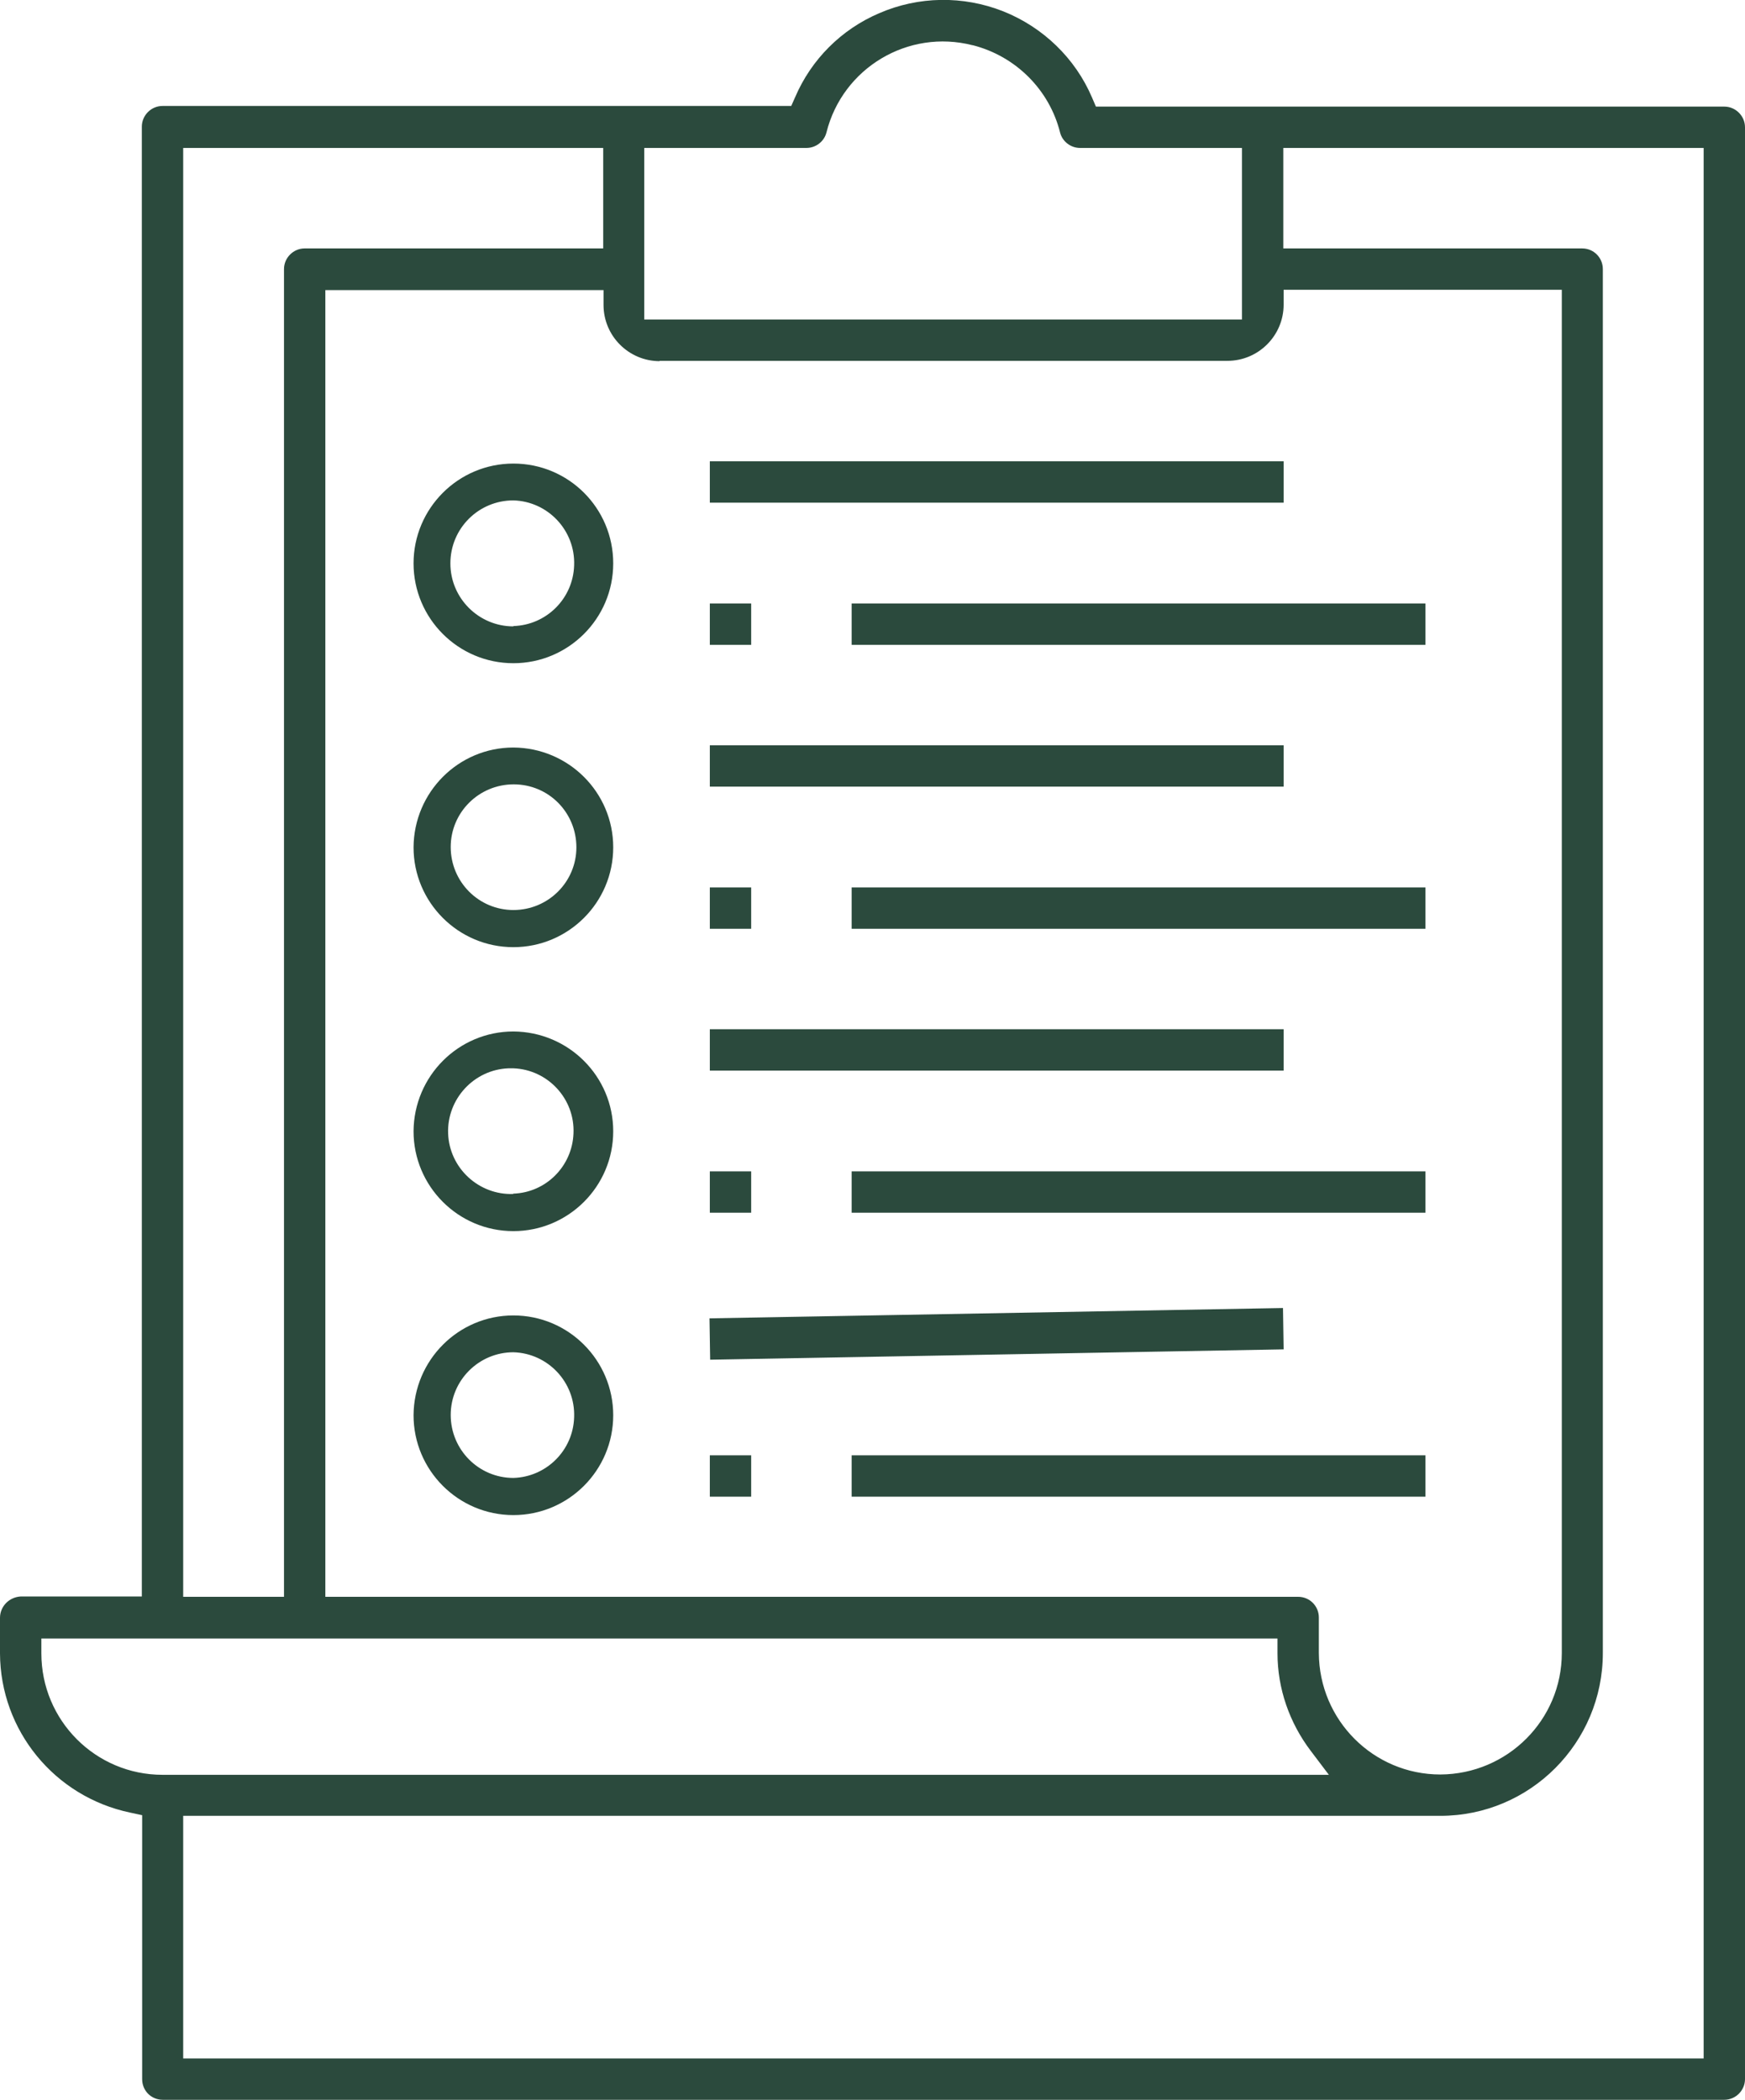
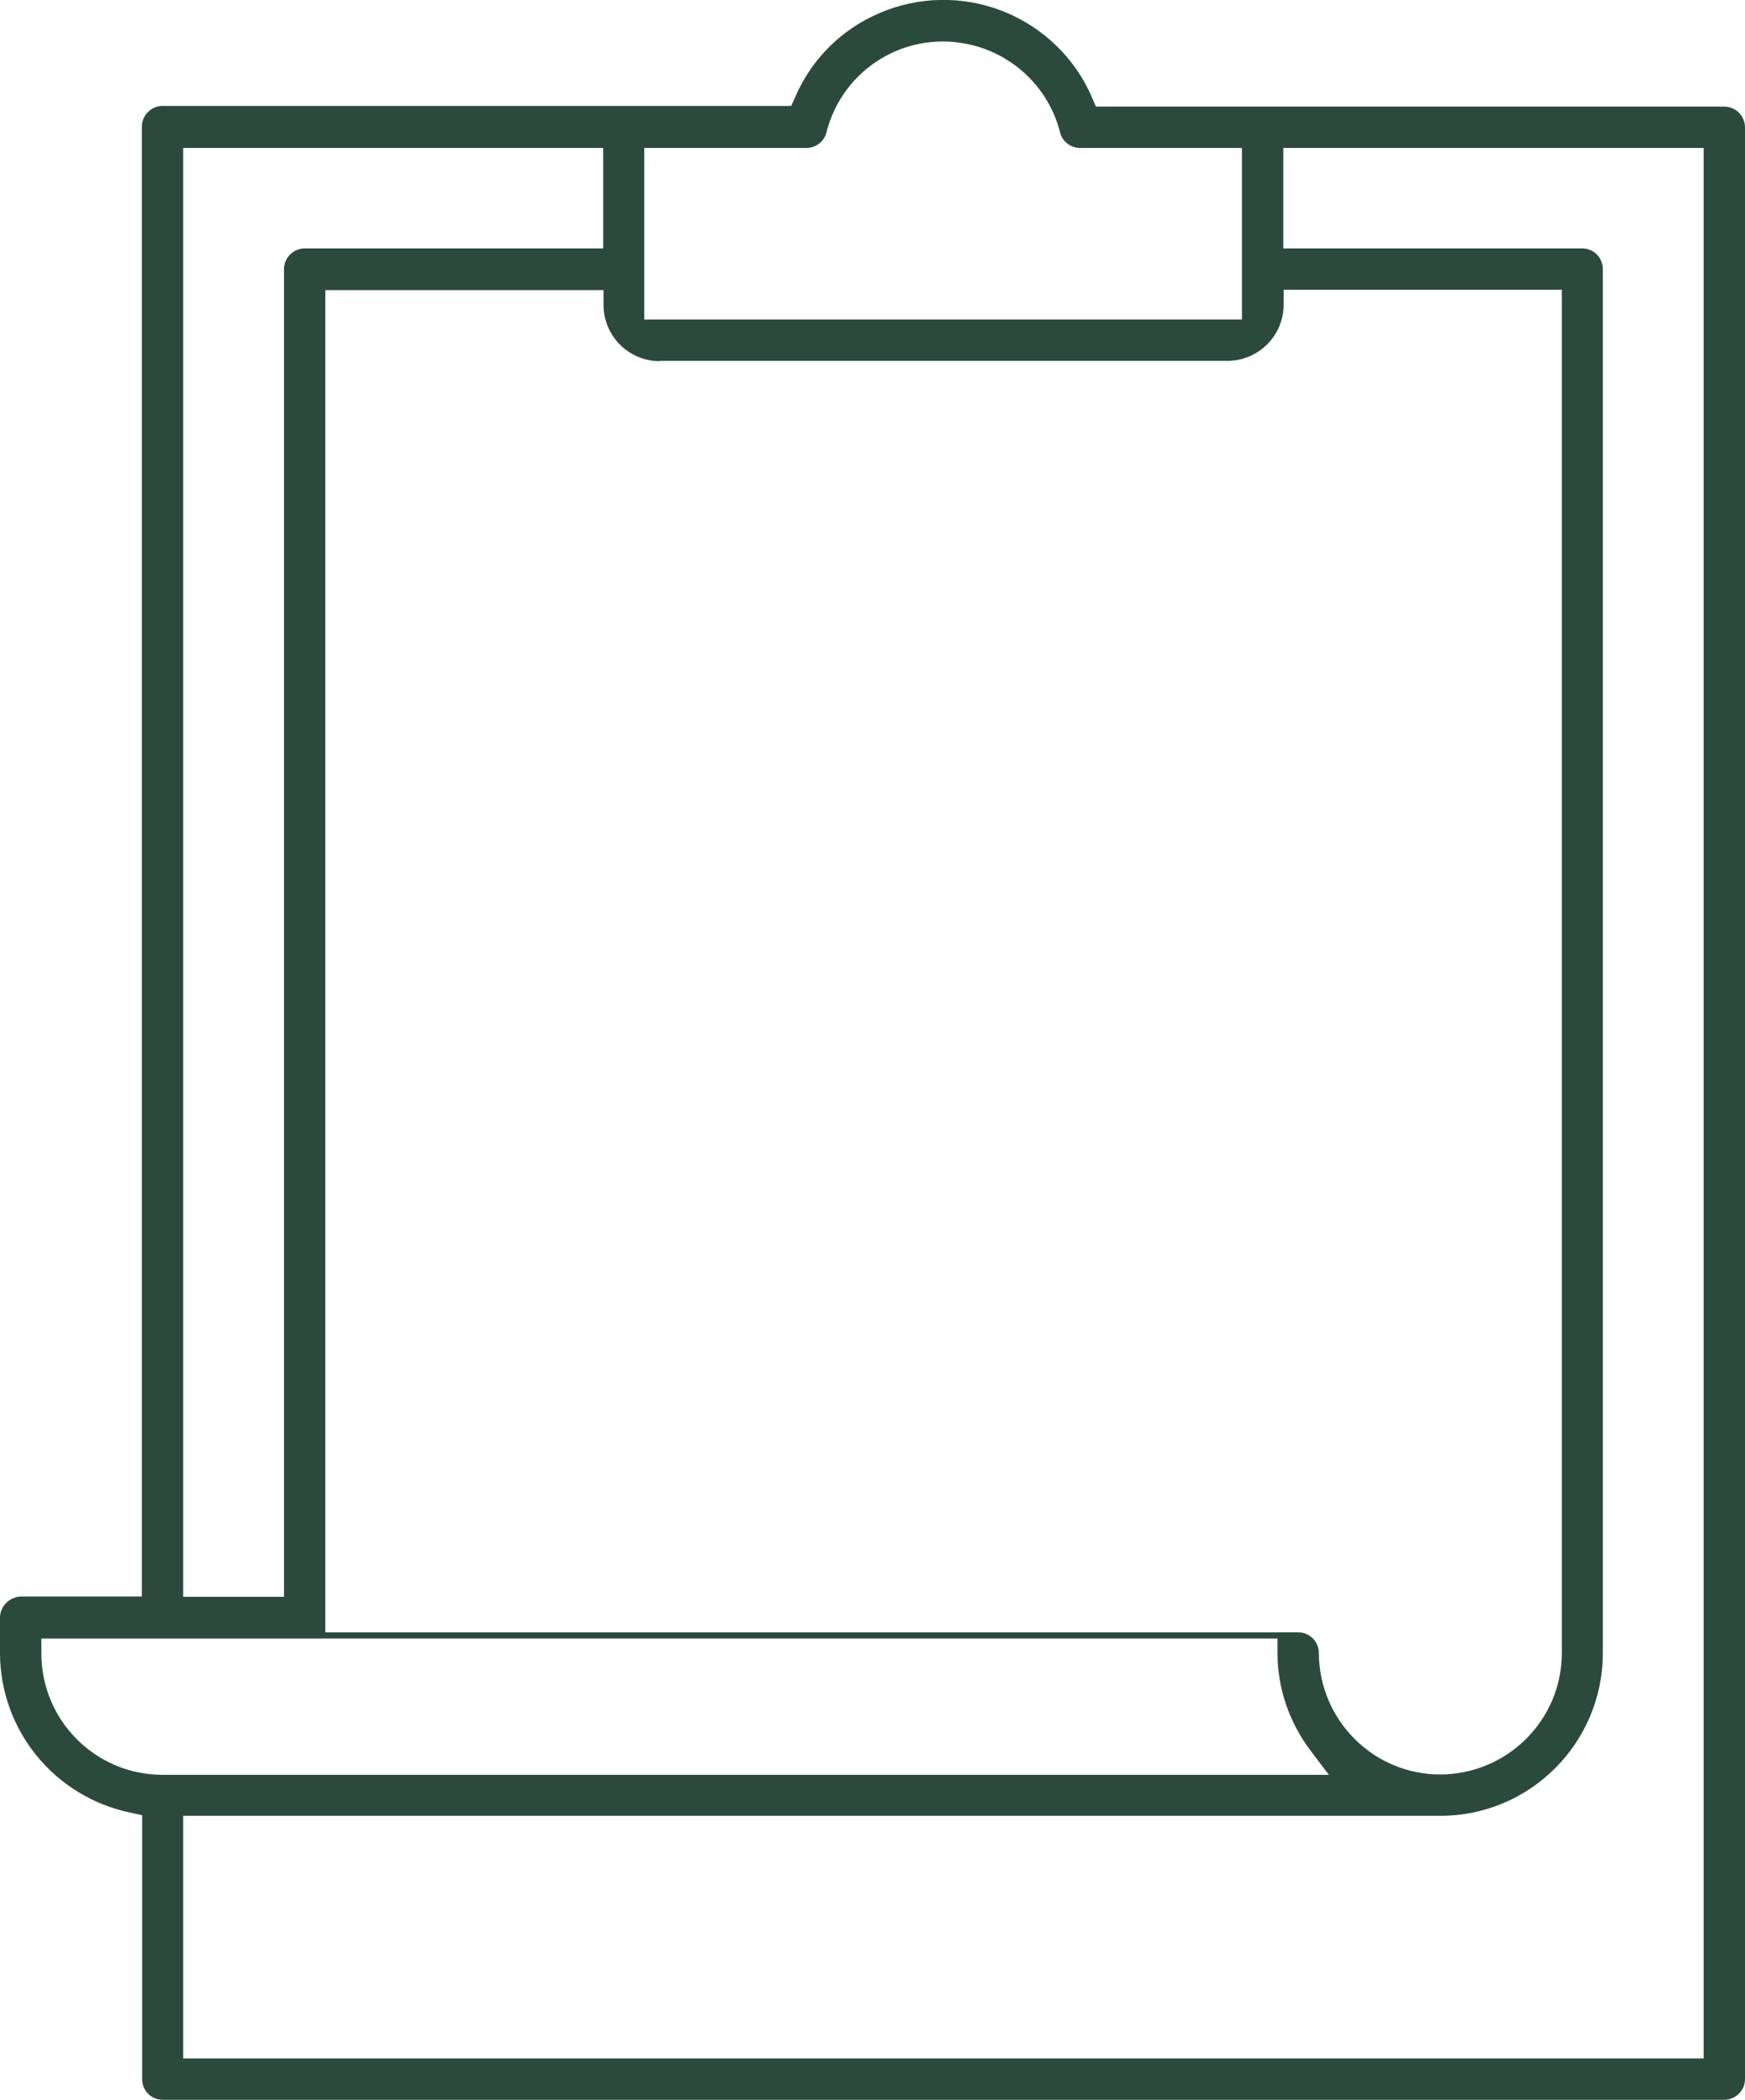
<svg xmlns="http://www.w3.org/2000/svg" viewBox="0 0 54.01 65" id="uuid-2b3c63b4-4dd5-4d30-a52c-dfd66affce2a">
-   <path style="fill:#2b4a3d; stroke-width:0px;" d="M53.37,65c.35,0,.64-.29.64-.64V3.94c0-.35-.29-.64-.64-.64h-19.45l-.12-.28c-.52-1.22-1.52-2.18-2.75-2.67-1.24-.49-2.62-.47-3.84.06-1.17.5-2.1,1.43-2.6,2.6l-.12.27H5.03c-.35,0-.64.29-.64.64,0,0,0,0,0,0v45.5H.64C.28,49.44,0,49.73,0,50.08v1.1c.01,2.39,1.69,4.44,4.03,4.93l.37.08v8.17c0,.36.28.64.64.64h48.33ZM39.73,4.58h13v59.14H5.67v-7.51h38.91c2.78,0,5.03-2.26,5.03-5.04V8.33c0-.35-.28-.64-.64-.64h-9.25v-3.11h0ZM19.95,4.58h5.01c.29,0,.55-.2.62-.48.5-2,2.53-3.21,4.52-2.7,0,0,0,0,.01,0,1.33.34,2.37,1.38,2.7,2.7.07.28.33.48.62.48h5.01v5.31h-18.5v-5.31h0ZM20.41,11.17h17.58c.96,0,1.74-.78,1.74-1.74v-.46h8.61v42.2c0,2.07-1.68,3.75-3.76,3.76-2.07,0-3.75-1.68-3.76-3.76v-1.1c0-.35-.28-.64-.64-.64H10.07V8.98h8.61v.46c0,.96.78,1.74,1.74,1.74h0ZM5.67,4.58h13v3.11h-9.24c-.35,0-.64.29-.64.64v41.1h-3.12V4.58h0ZM1.28,51.18v-.46h38.26v.46c0,1.09.37,2.15,1.03,3.02l.56.74H5.03c-2.07,0-3.75-1.68-3.75-3.76Z" />
-   <path style="fill:#2b4a3d; stroke-width:0px;" d="M39.73,14.28h-17.76v1.28h17.76v-1.28h0ZM44.12,18.68h-17.76v1.28h17.76v-1.28ZM39.73,23.07h-17.76v1.28h17.76v-1.28h0ZM44.12,27.47h-17.76v1.28h17.76v-1.28ZM39.73,31.86h-17.76v1.28h17.76v-1.28h0ZM44.12,36.26h-17.76v1.28h17.76v-1.28ZM39.71,40.49l-17.75.32.02,1.28,17.75-.32-.02-1.28h0ZM44.12,45.05h-17.76v1.28h17.76v-1.28ZM23.25,18.68h-1.28v1.28h1.28v-1.28h0ZM23.25,27.47h-1.28v1.28h1.28v-1.28h0ZM23.25,36.26h-1.28v1.28h1.28v-1.28h0ZM23.25,45.05h-1.28v1.28h1.28v-1.28h0ZM15.89,14.35c-1.71,0-3.09,1.39-3.09,3.09,0,1.7,1.38,3.09,3.09,3.09,1.7,0,3.09-1.38,3.09-3.09,0-1.71-1.38-3.09-3.09-3.09ZM15.89,19.39c-1.07,0-1.95-.87-1.95-1.95s.87-1.95,1.95-1.95c1.07.03,1.92.93,1.88,2.01-.03,1.03-.86,1.85-1.88,1.88h0ZM15.89,23.14c-1.7,0-3.08,1.38-3.09,3.09,0,1.7,1.38,3.09,3.09,3.09,1.7,0,3.09-1.38,3.09-3.09,0-1.7-1.38-3.08-3.09-3.09ZM15.89,28.17c-1.07,0-1.94-.87-1.94-1.95,0-1.07.87-1.94,1.95-1.94s1.94.87,1.94,1.95c0,1.07-.87,1.94-1.95,1.94ZM15.89,31.93c-1.7,0-3.08,1.38-3.09,3.09,0,1.7,1.38,3.09,3.09,3.09,1.7,0,3.09-1.38,3.09-3.09,0-1.7-1.38-3.08-3.09-3.09ZM15.89,36.96c-1.07.04-1.98-.8-2.02-1.87-.04-1.07.8-1.98,1.87-2.02.05,0,.1,0,.15,0,1.07.04,1.91.95,1.86,2.02-.04,1.01-.85,1.83-1.87,1.86ZM15.89,40.72c-1.7,0-3.08,1.38-3.09,3.09,0,1.7,1.38,3.09,3.09,3.09,1.71,0,3.09-1.39,3.09-3.09,0-1.7-1.38-3.09-3.09-3.09ZM15.89,45.75c-1.07,0-1.94-.87-1.94-1.95,0-1.07.87-1.94,1.94-1.94,1.07.03,1.92.93,1.88,2.01-.03,1.03-.86,1.85-1.88,1.88Z" />
+   <path style="fill:#2b4a3d; stroke-width:0px;" d="M53.37,65c.35,0,.64-.29.64-.64V3.94c0-.35-.29-.64-.64-.64h-19.45l-.12-.28c-.52-1.22-1.52-2.18-2.75-2.67-1.24-.49-2.62-.47-3.84.06-1.17.5-2.1,1.43-2.6,2.6l-.12.27H5.03c-.35,0-.64.29-.64.64,0,0,0,0,0,0v45.5H.64C.28,49.44,0,49.73,0,50.08v1.1c.01,2.39,1.69,4.44,4.03,4.93l.37.08v8.17c0,.36.28.64.64.64h48.33ZM39.73,4.58h13v59.14H5.67v-7.51h38.91c2.78,0,5.03-2.26,5.03-5.04V8.33c0-.35-.28-.64-.64-.64h-9.25v-3.11h0ZM19.95,4.58h5.01c.29,0,.55-.2.62-.48.5-2,2.53-3.21,4.52-2.7,0,0,0,0,.01,0,1.33.34,2.37,1.38,2.7,2.7.07.28.33.48.62.48h5.01v5.31h-18.5v-5.31h0ZM20.41,11.17h17.58c.96,0,1.74-.78,1.74-1.74v-.46h8.61v42.2c0,2.07-1.68,3.75-3.76,3.76-2.07,0-3.75-1.68-3.76-3.76c0-.35-.28-.64-.64-.64H10.07V8.98h8.61v.46c0,.96.78,1.74,1.74,1.74h0ZM5.67,4.58h13v3.11h-9.24c-.35,0-.64.29-.64.64v41.1h-3.12V4.58h0ZM1.28,51.18v-.46h38.26v.46c0,1.09.37,2.15,1.03,3.02l.56.74H5.03c-2.07,0-3.75-1.68-3.75-3.76Z" />
</svg>